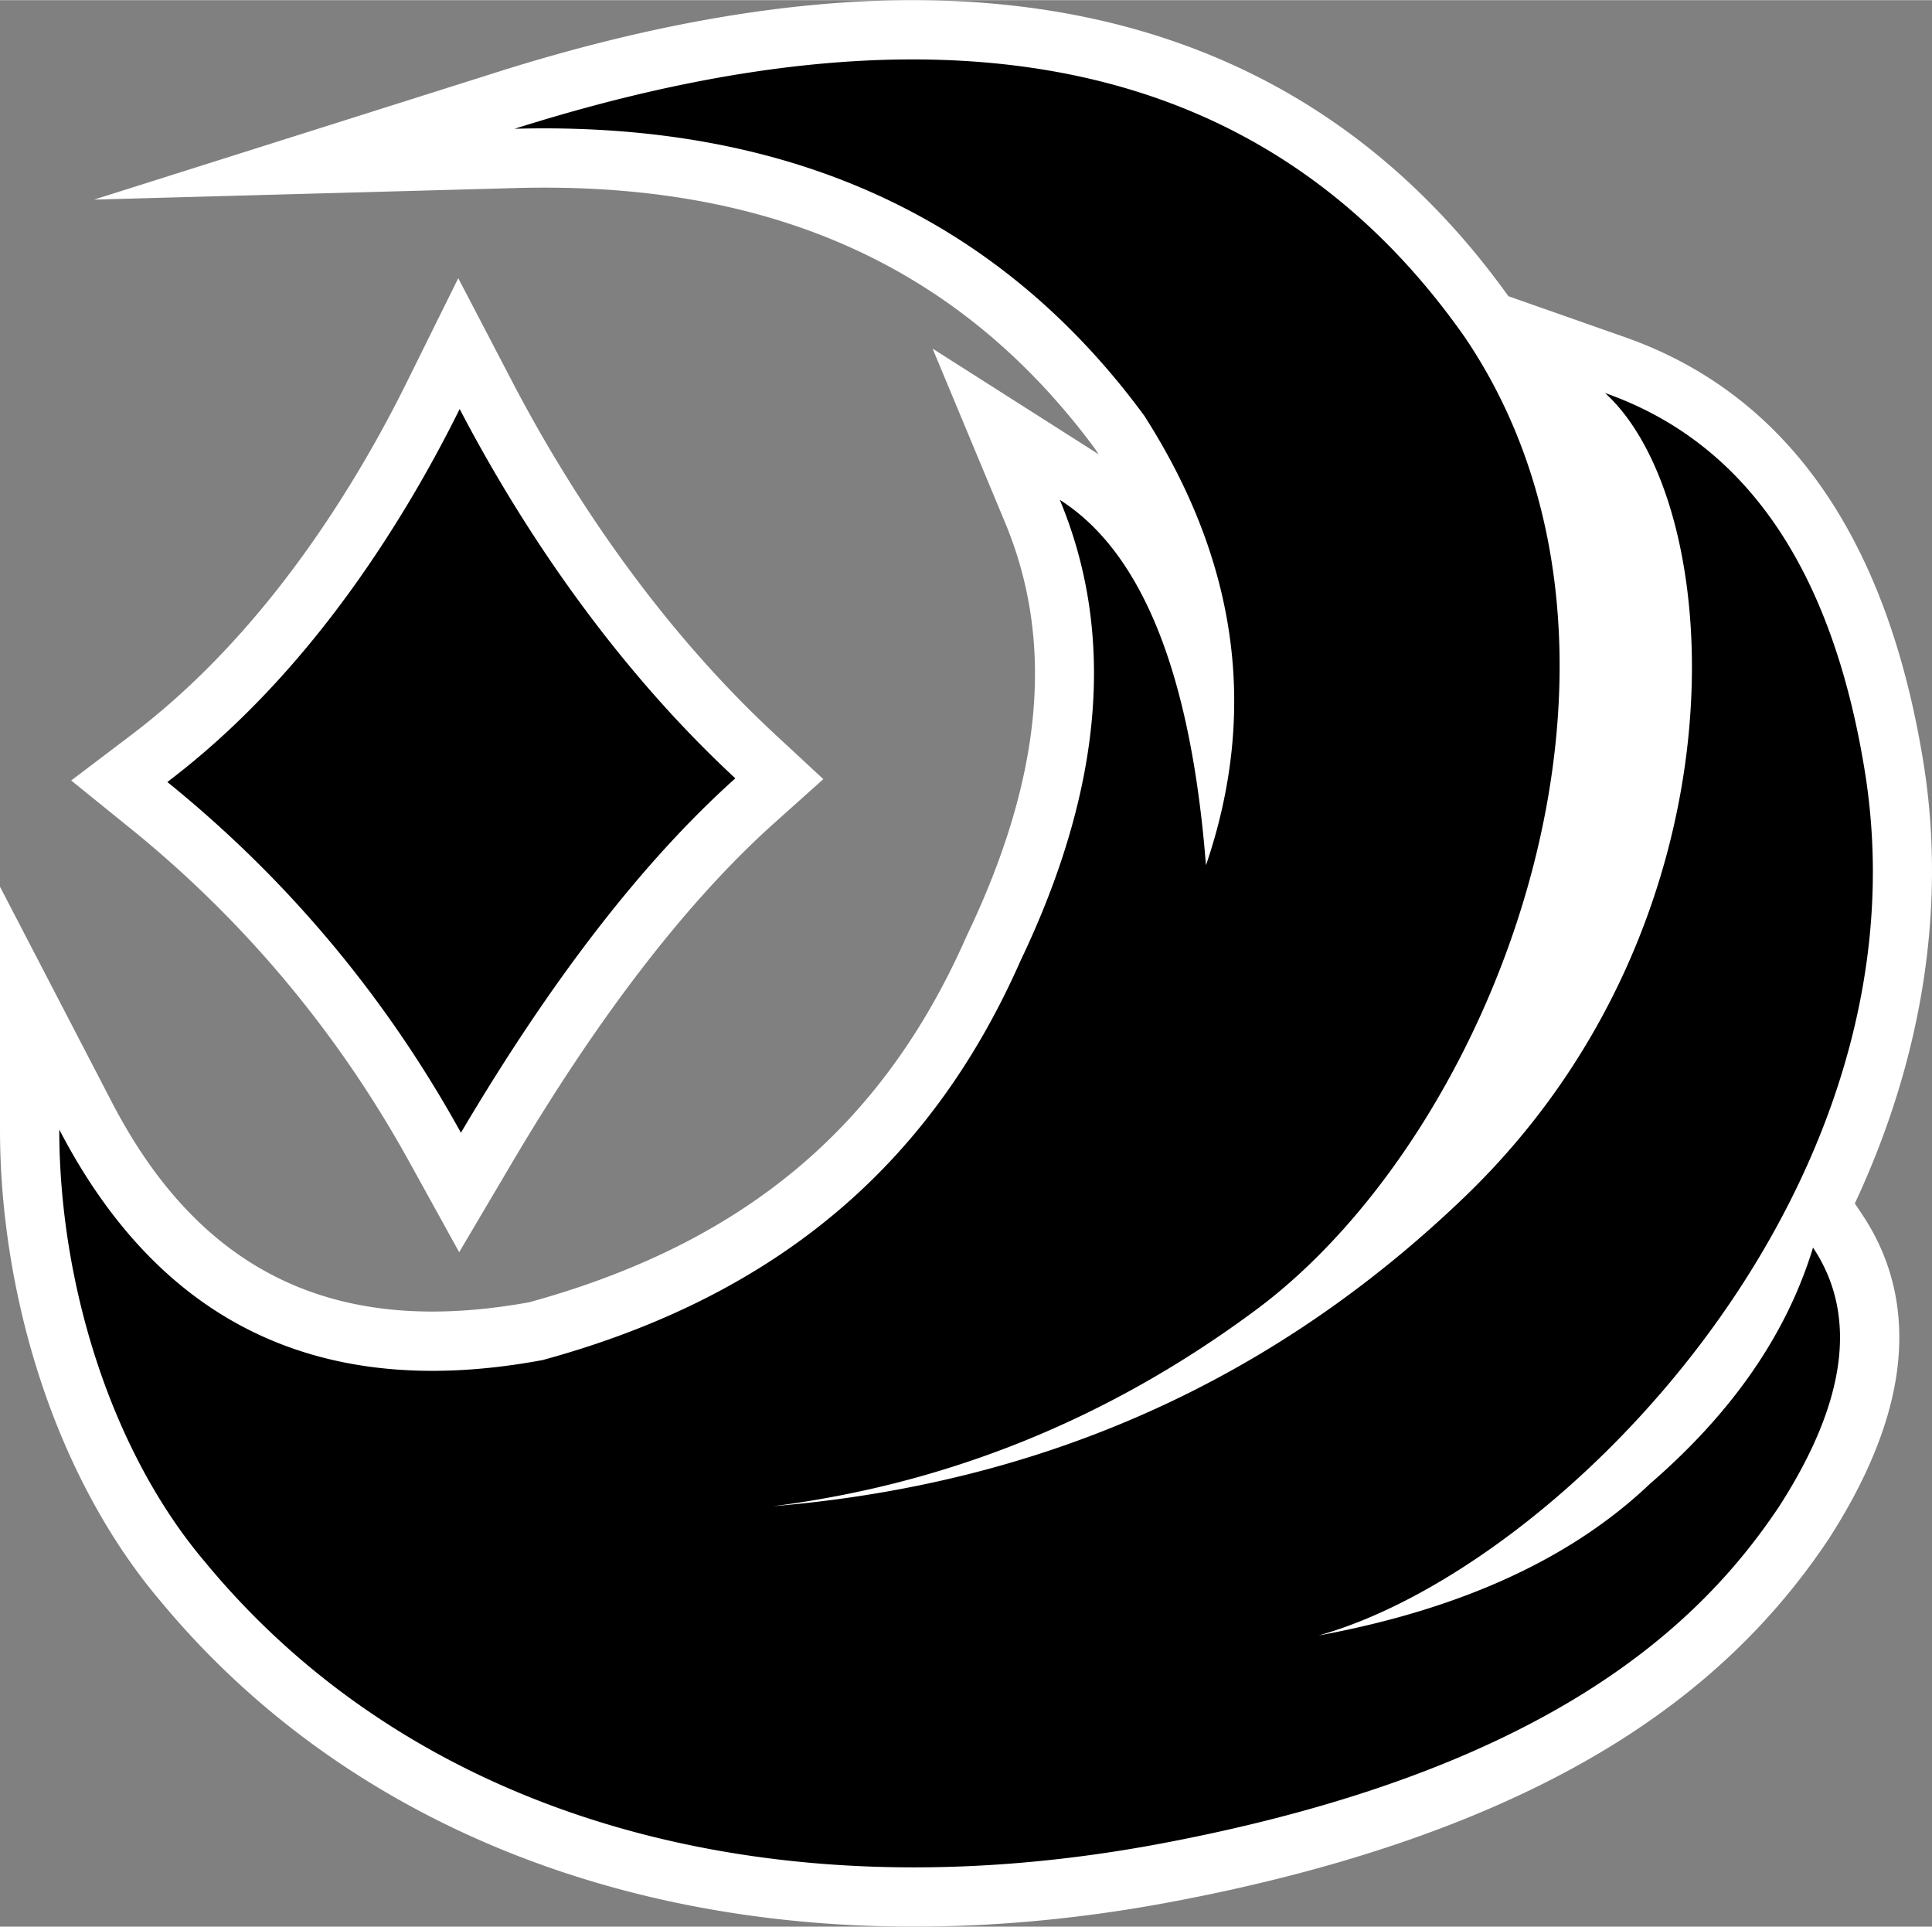
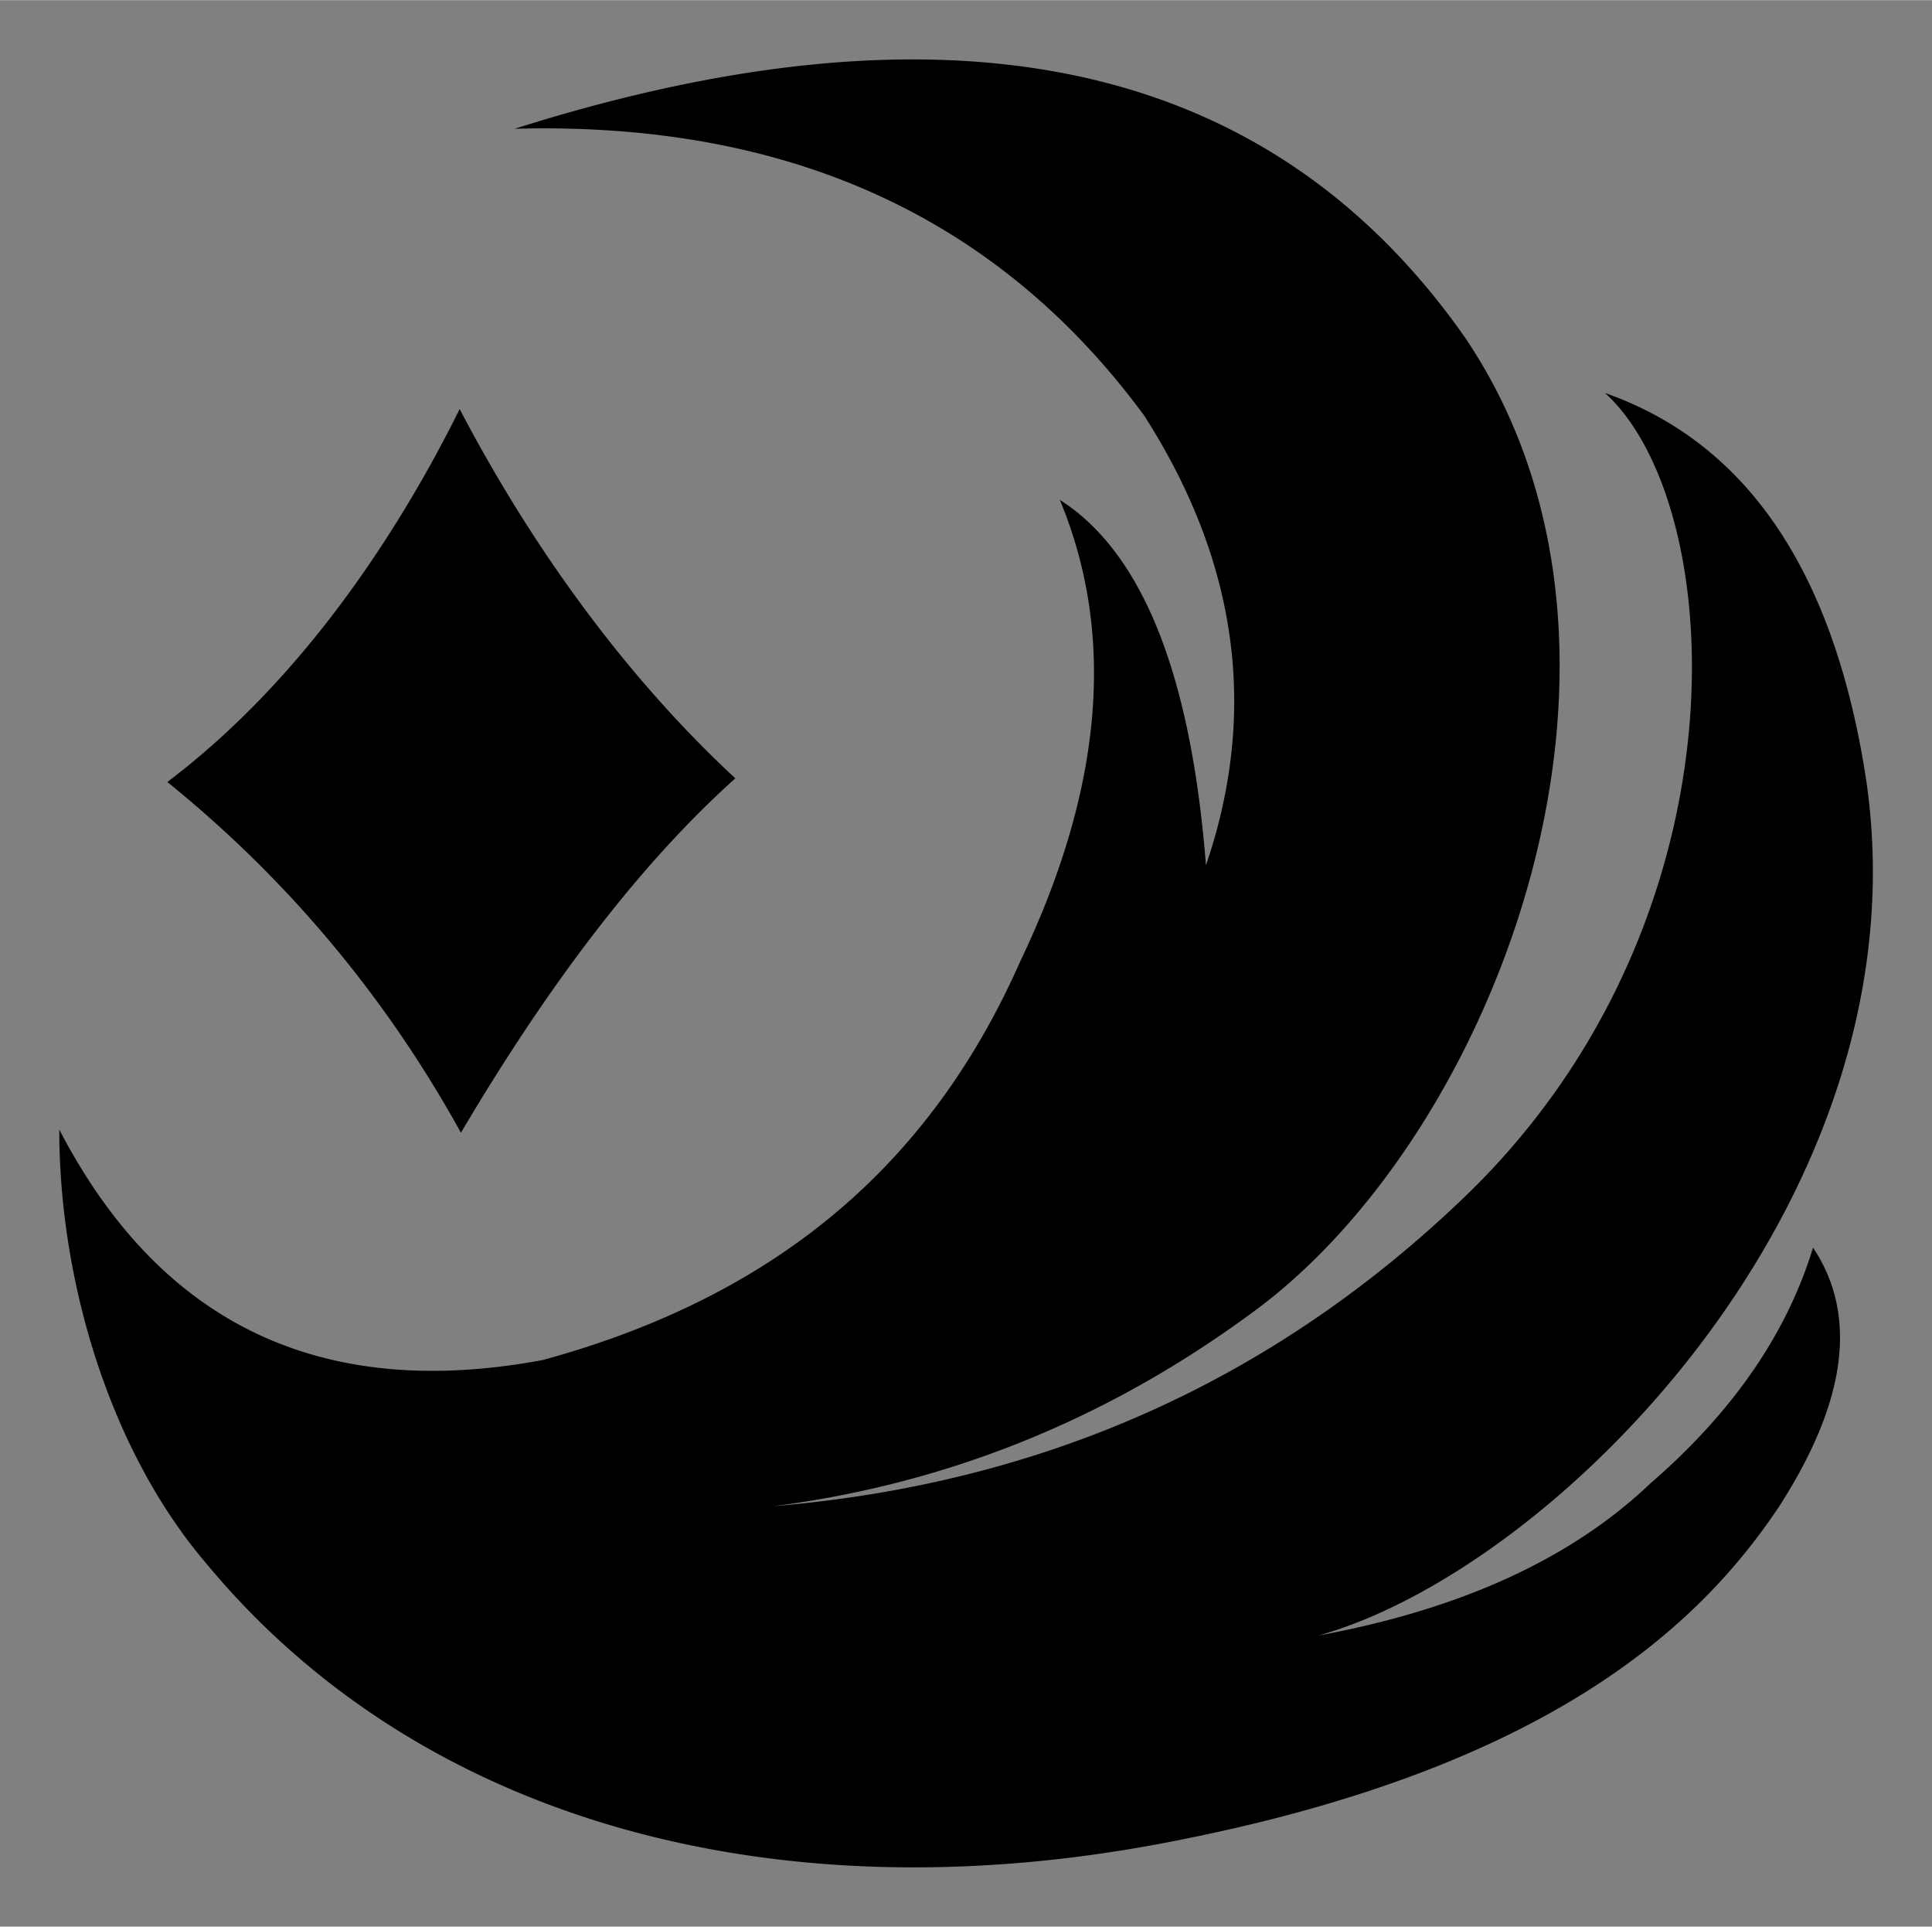
<svg xmlns="http://www.w3.org/2000/svg" width="24.07" height="24" viewBox="-18.998 71.022 651.952 649.958">
  <rect x="-18.998" y="71.022" width="651.952" height="649.958" fill="#808080" stroke="none" />
-   <path fill="#FFF" d="M289.381 720.98c-105.379.004-195.715-39.067-254.391-110.029-17.037-20.076-31.016-45.896-40.43-74.676-8.87-27.115-13.558-56.239-13.558-84.225v-81.918l37.75 72.702c24.677 47.525 60.053 70.628 108.149 70.628 10.271 0 21.29-1.062 32.76-3.155 72.24-19.895 119.09-59.07 147.397-123.233l.124-.28.132-.276c25.482-53.288 29.688-98.826 12.858-139.218l-24.462-58.711 53.661 34.145a84.84 84.84 0 012.358 1.555c-.375-.601-.752-1.199-1.134-1.799-43.905-59.352-104.744-88.21-185.962-88.21-3.104 0-6.281.044-9.442.131l-142.437 3.904 135.858-42.966c51.04-16.142 98.238-24.327 140.284-24.327 85.949 0 153.597 33.601 201.119 99.89l39.24 13.787c53.944 18.953 87.704 66.295 100.341 140.711 8.593 49.571.572 101.822-22.682 151.58l2.533 3.801c10.313 15.469 14.259 33.154 11.728 52.564-2.273 17.428-9.986 36.47-22.925 56.598l-.183.279c-18.313 27.469-41.605 49.855-71.211 68.44-38.661 24.269-89.256 42.413-150.377 53.929-29.503 5.558-58.807 8.378-87.098 8.379zM135.954 493.445l17.804-30.141c29.456-49.864 59.306-88.499 88.722-114.832l16.355-14.641-16.096-14.925c-42.762-39.653-71.943-86.703-88.893-119.19l-18.202-34.887-17.455 35.267a428.314 428.314 0 01-15.816 29.083c-22.613 37.955-48.512 68.129-76.979 89.684L5.021 334.29l19.872 16.069c38.417 31.065 70.089 68.896 94.138 112.442l16.923 30.644z" />
-   <path d="M475.205 184.6c72.079 106.222 11.381 267.451-70.182 328.149-49.317 36.669-103.691 58.801-163.126 66.389 91.047-7.588 168.816-42.363 233.308-104.325 96.738-92.944 89.15-233.308 47.421-271.245 46.787 16.438 75.872 58.168 87.253 125.19 24.659 142.261-102.428 271.245-183.99 294.007 48.054-8.854 85.356-25.926 111.912-51.215 27.818-24.028 46.156-50.584 55.007-79.666 15.175 22.762 11.381 51.844-11.381 87.254-26.555 39.833-77.77 89.15-208.649 113.809-130.88 24.659-250.38-7.587-322.458-94.841-32.247-37.937-49.318-94.841-49.318-146.055 34.143 65.755 88.517 91.677 163.126 77.77 83.46-22.762 132.777-70.183 161.229-134.674 27.818-58.172 32.245-110.016 13.277-155.539 27.818 17.701 44.26 58.801 49.317 123.293 17.705-51.848 10.747-102.428-20.865-151.745-49.317-67.022-120.133-99.268-212.443-96.738C302.595 67.627 409.45 91.022 475.205 184.6zM229.141 333.571c-45.157-41.874-75.711-91.417-93.025-124.604a447.514 447.514 0 01-16.559 30.448c-23.993 40.272-51.528 72.253-82.087 95.392 40.532 32.776 73.712 72.409 99.07 118.325 30.564-51.741 61.586-91.797 92.601-119.561z" />
+   <path d="M475.205 184.6c72.079 106.222 11.381 267.451-70.182 328.149-49.317 36.669-103.691 58.801-163.126 66.389 91.047-7.588 168.816-42.363 233.308-104.325 96.738-92.944 89.15-233.308 47.421-271.245 46.787 16.438 75.872 58.168 87.253 125.19 24.659 142.261-102.428 271.245-183.99 294.007 48.054-8.854 85.356-25.926 111.912-51.215 27.818-24.028 46.156-50.584 55.007-79.666 15.175 22.762 11.381 51.844-11.381 87.254-26.555 39.833-77.77 89.15-208.649 113.809-130.88 24.659-250.38-7.587-322.458-94.841-32.247-37.937-49.318-94.841-49.318-146.055 34.143 65.755 88.517 91.677 163.126 77.77 83.46-22.762 132.777-70.183 161.229-134.674 27.818-58.172 32.245-110.016 13.277-155.539 27.818 17.701 44.26 58.801 49.317 123.293 17.705-51.848 10.747-102.428-20.865-151.745-49.317-67.022-120.133-99.268-212.443-96.738C302.595 67.627 409.45 91.022 475.205 184.6M229.141 333.571c-45.157-41.874-75.711-91.417-93.025-124.604a447.514 447.514 0 01-16.559 30.448c-23.993 40.272-51.528 72.253-82.087 95.392 40.532 32.776 73.712 72.409 99.07 118.325 30.564-51.741 61.586-91.797 92.601-119.561z" />
</svg>